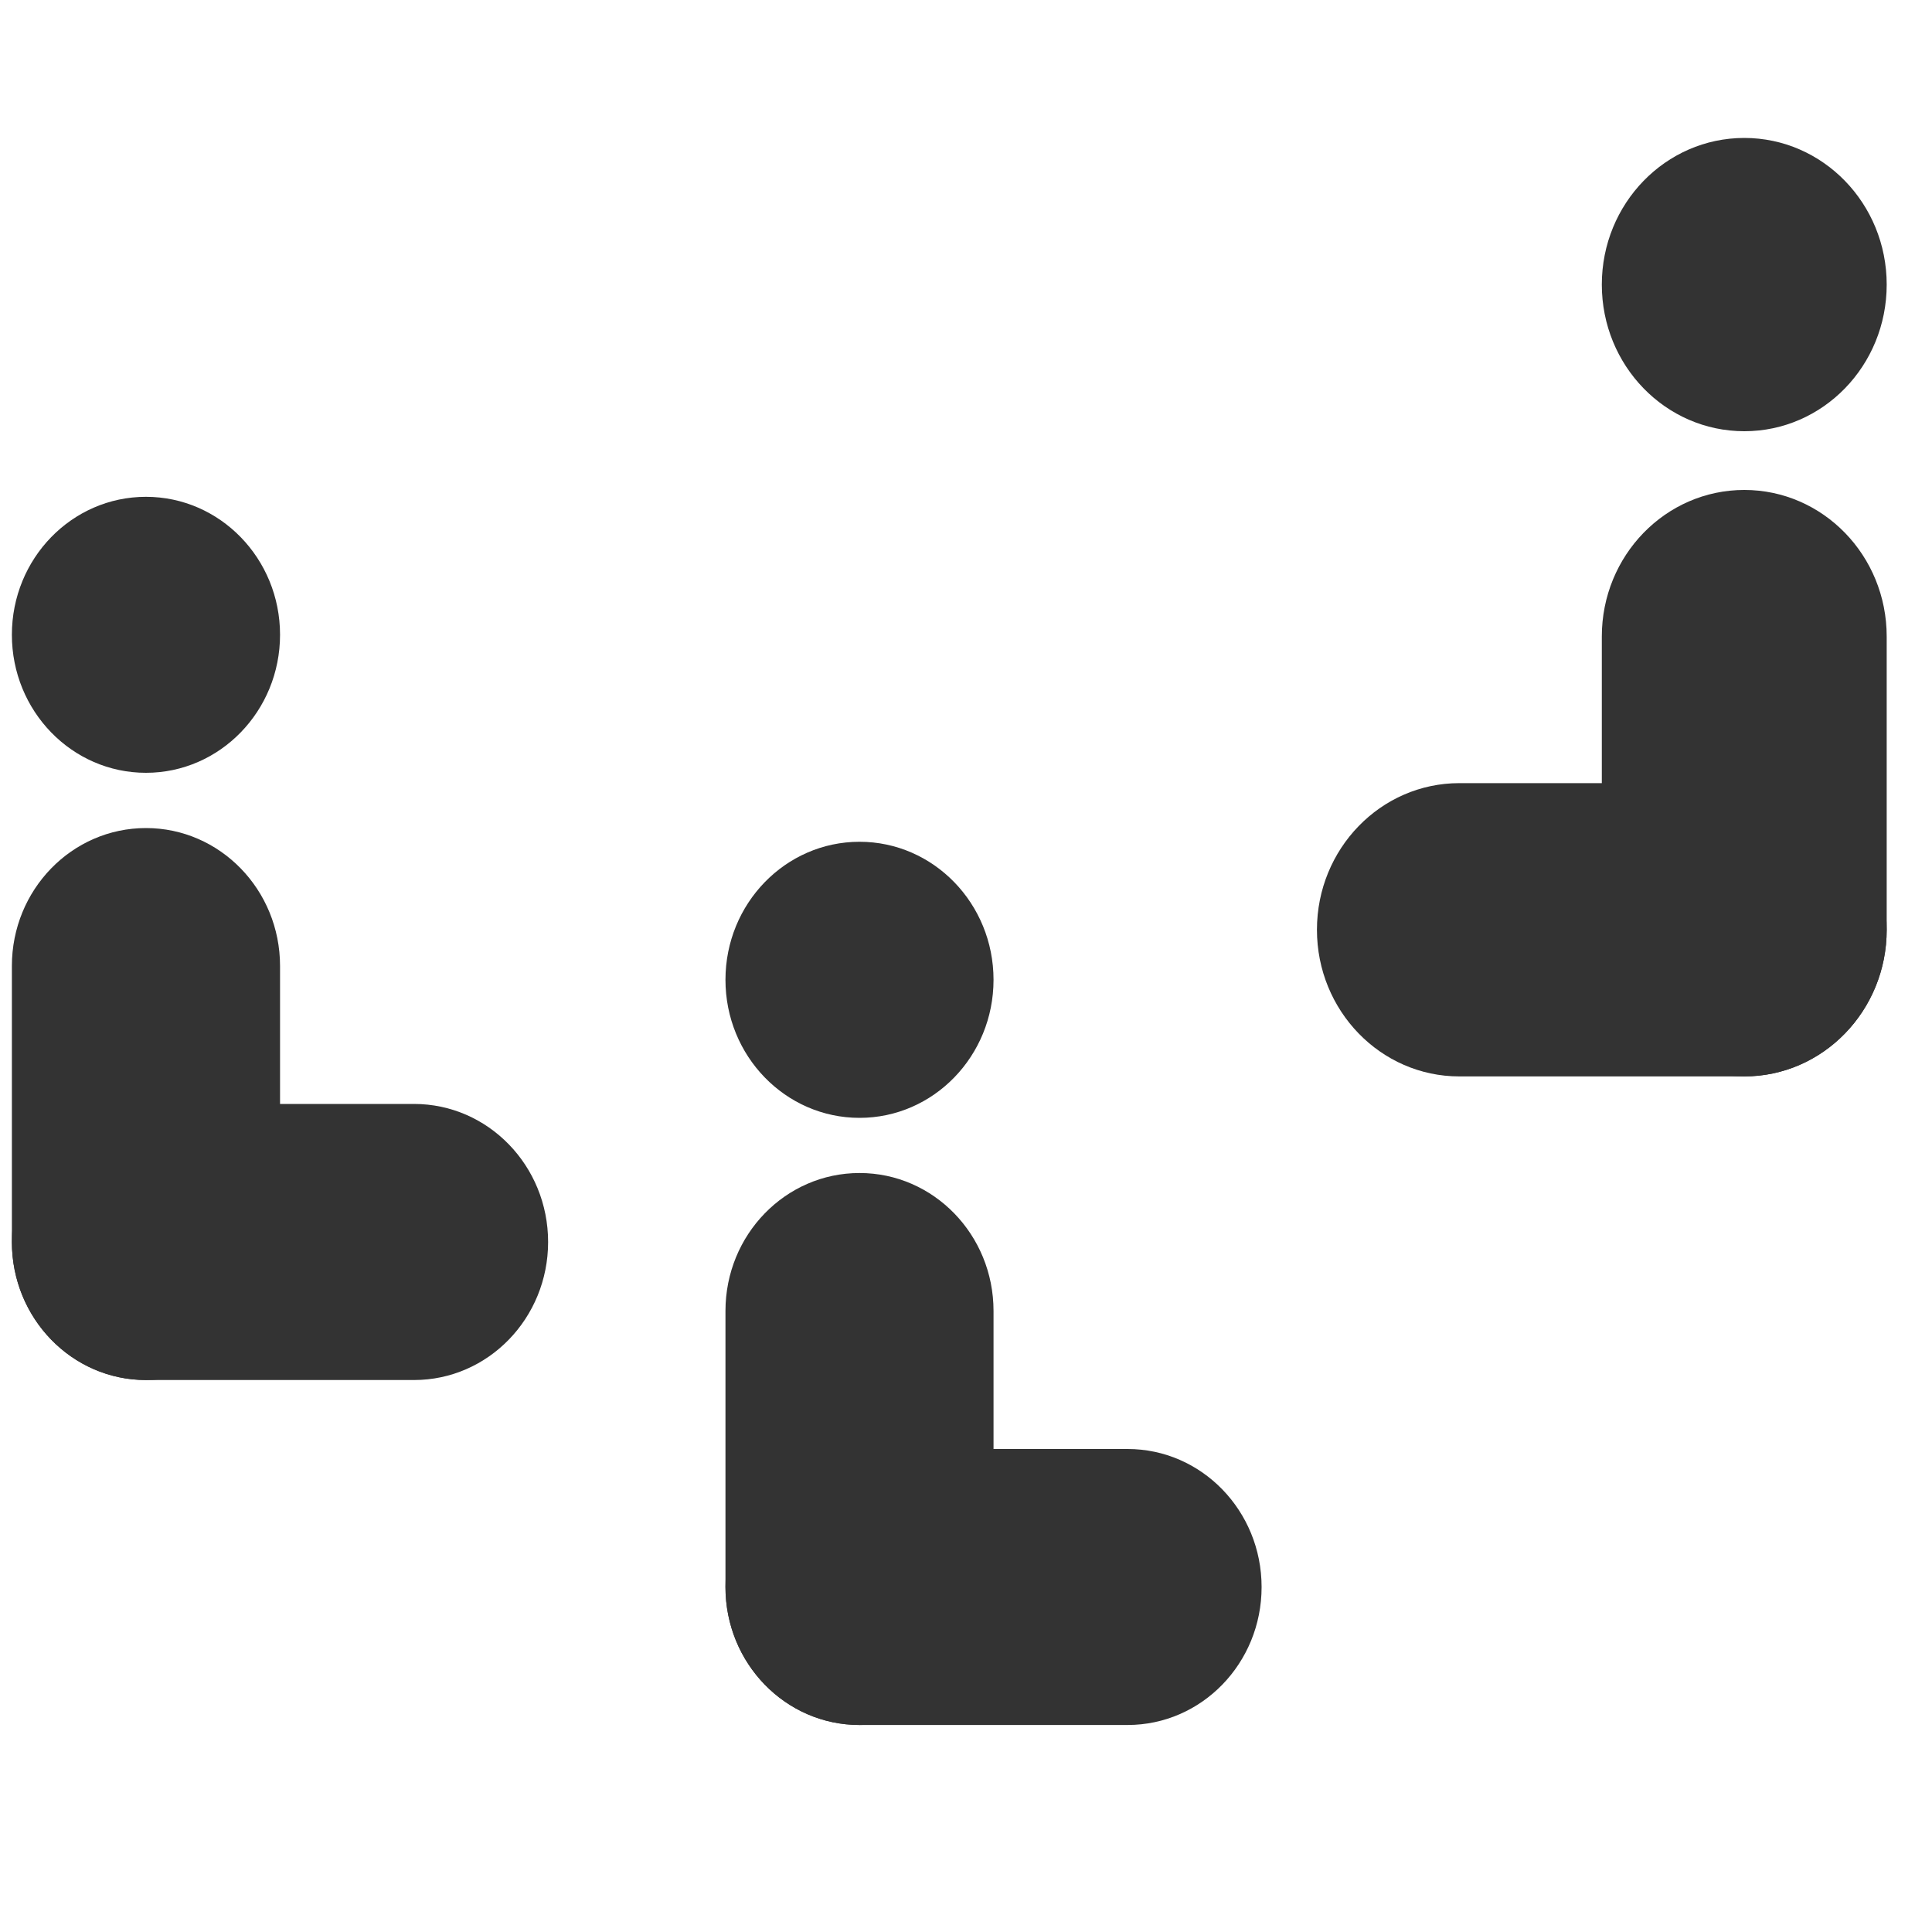
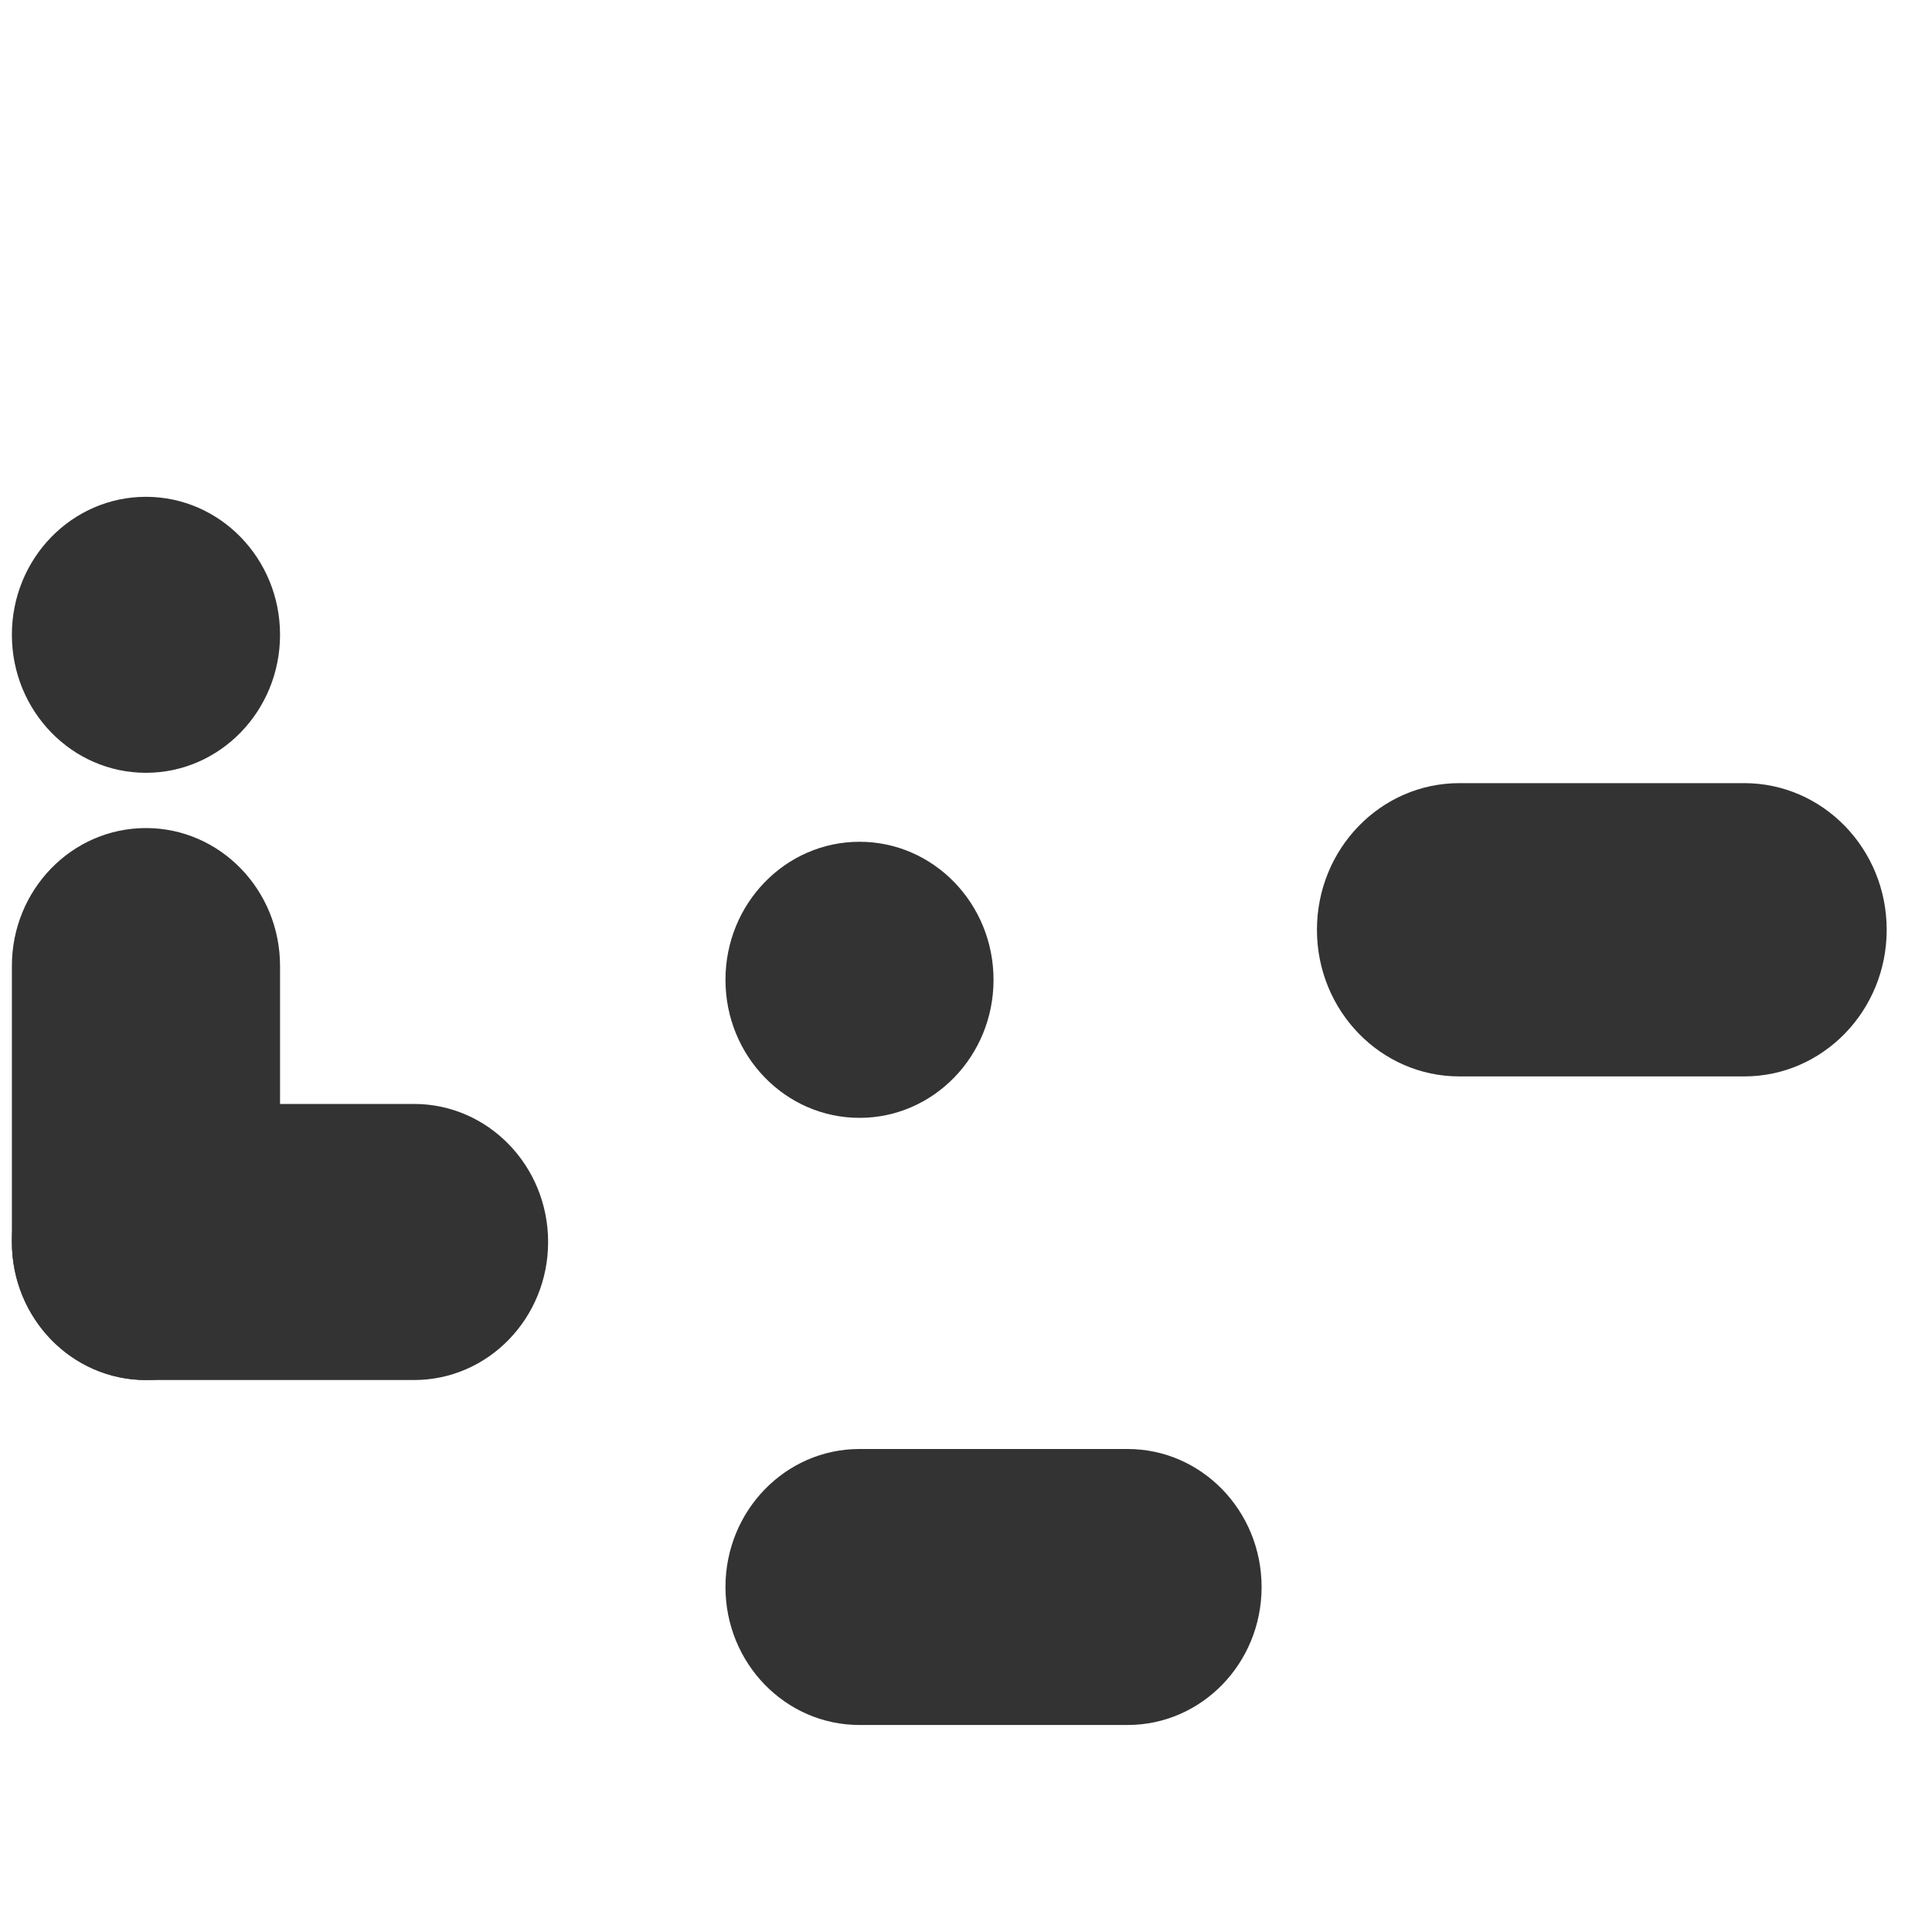
<svg xmlns="http://www.w3.org/2000/svg" width="20" height="20" viewBox="0 0 20 20" fill="none">
  <g id="Meeting">
    <path id="Vector" d="M1.511 8C2.277 8 2.899 7.36 2.899 6.571C2.899 5.782 2.277 5.143 1.511 5.143C0.744 5.143 0.123 5.782 0.123 6.571C0.123 7.36 0.744 8 1.511 8Z" fill="#333333" />
    <path id="Vector_2" d="M2.899 10C2.899 9.211 2.277 8.572 1.511 8.572C0.744 8.572 0.123 9.211 0.123 10V12.857C0.123 13.646 0.744 14.286 1.511 14.286C2.277 14.286 2.899 13.646 2.899 12.857V10Z" fill="#333333" />
    <path id="Vector_3" d="M4.286 14.286C5.053 14.286 5.674 13.646 5.674 12.857C5.674 12.068 5.053 11.428 4.286 11.428H1.511C0.744 11.428 0.123 12.068 0.123 12.857C0.123 13.646 0.744 14.286 1.511 14.286H4.286Z" fill="#333333" />
    <path id="Vector_4" d="M8.898 11.572C9.664 11.572 10.285 10.932 10.285 10.143C10.285 9.354 9.664 8.714 8.898 8.714C8.131 8.714 7.51 9.354 7.51 10.143C7.51 10.932 8.131 11.572 8.898 11.572Z" fill="#333333" />
-     <path id="Vector_5" d="M10.285 13.571C10.285 12.782 9.664 12.143 8.898 12.143C8.131 12.143 7.51 12.782 7.51 13.571V16.428C7.51 17.218 8.131 17.857 8.898 17.857C9.664 17.857 10.285 17.218 10.285 16.428V13.571Z" fill="#333333" />
    <path id="Vector_6" d="M11.673 17.857C12.439 17.857 13.06 17.218 13.06 16.429C13.06 15.64 12.439 15 11.673 15H8.897C8.131 15 7.51 15.64 7.51 16.429C7.51 17.218 8.131 17.857 8.897 17.857H11.673Z" fill="#333333" />
-     <path id="Vector_7" d="M18.057 4.464C17.242 4.464 16.582 3.785 16.582 2.946C16.582 2.108 17.242 1.428 18.057 1.428C18.871 1.428 19.531 2.108 19.531 2.946C19.531 3.785 18.871 4.464 18.057 4.464Z" fill="#333333" />
-     <path id="Vector_8" d="M16.582 6.589C16.582 5.751 17.242 5.072 18.057 5.072C18.871 5.072 19.531 5.751 19.531 6.589V9.625C19.531 10.463 18.871 11.143 18.057 11.143C17.242 11.143 16.582 10.463 16.582 9.625V6.589Z" fill="#333333" />
    <path id="Vector_9" d="M15.107 11.143C14.293 11.143 13.633 10.463 13.633 9.625C13.633 8.787 14.293 8.107 15.107 8.107L18.056 8.107C18.871 8.107 19.531 8.787 19.531 9.625C19.531 10.463 18.871 11.143 18.056 11.143L15.107 11.143Z" fill="#333333" />
  </g>
</svg>